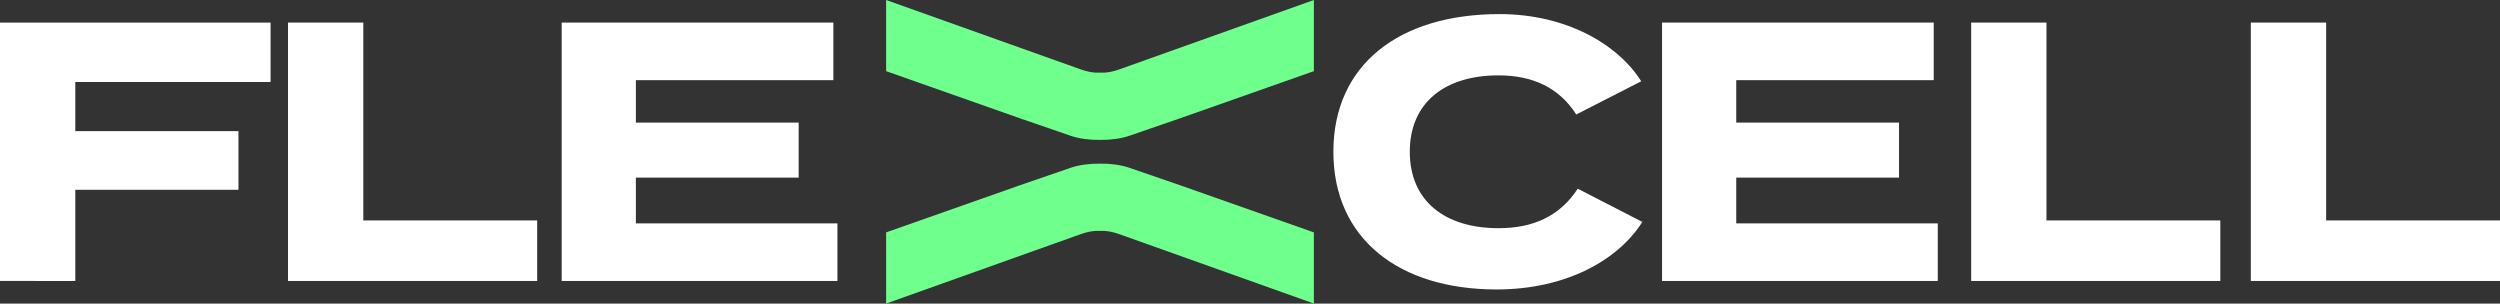
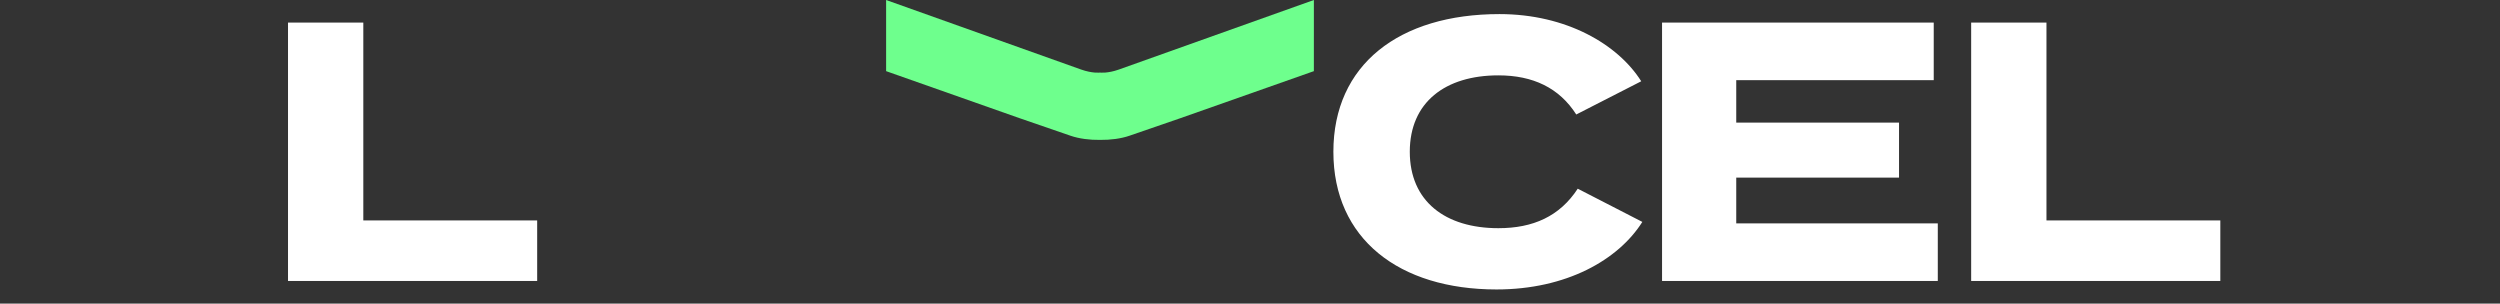
<svg xmlns="http://www.w3.org/2000/svg" id="Ebene_2" data-name="Ebene 2" viewBox="0 0 812.73 98.69">
  <rect x="0" y="0" width="812.73" height="98.69" fill="#333333" stroke="none" />
  <defs>
    <style>
      .cls-1 {
        fill: #fff;
      }

      .cls-2 {
        fill: #6eff8d;
      }
    </style>
  </defs>
  <g id="Ebene_1-2" data-name="Ebene 1">
    <g>
-       <path class="cls-1" d="M24.48,26.66v15.96h53.04v19.08H24.48v29.64H0V7.34h87.96v19.32H24.48Z" />
      <path class="cls-1" d="M174.63,71.66v19.68h-81V7.34h24.48v64.32h56.52Z" />
-       <path class="cls-1" d="M272.24,72.62v18.72h-89.64V7.34h88.32v18.72h-64.2v13.8h52.92v17.88h-52.92v14.88h65.52Z" />
      <path class="cls-1" d="M629.96,72.62v18.72h-89.64V7.34h88.32v18.72h-64.2v13.8h52.92v17.88h-52.92v14.88h65.52Z" />
      <path class="cls-1" d="M721.81,71.66v19.68h-81V7.34h24.48v64.32h56.52Z" />
-       <path class="cls-1" d="M812.73,71.66v19.68h-81V7.34h24.48v64.32h56.52Z" />
      <path class="cls-2" d="M363.79,22.59c-3.75,1.34-6.18,1-6.18,1,0,0-2.43.34-6.18-1L288.07,0v23.13l43.39,15.29,16.6,5.72c2.73.94,6.16,1.39,9.54,1.34,3.39.04,6.81-.4,9.54-1.34l16.6-5.72,43.39-15.29V0l-63.35,22.59Z" />
-       <path class="cls-2" d="M351.42,76.09c3.75-1.34,6.18-1,6.18-1,0,0,2.43-.34,6.18,1l63.35,22.59v-23.13l-43.39-15.29-16.6-5.72c-2.73-.94-6.16-1.39-9.54-1.34-3.39-.04-6.81.4-9.54,1.34l-16.6,5.72-43.39,15.29v23.13l63.35-22.59Z" />
      <path class="cls-1" d="M512.91,61.34l21,10.8c-7.8,12.36-24.72,21.96-47.4,21.96-31.68,0-53.04-16.44-53.04-44.76s21.36-44.76,54-44.76c21.72,0,38.52,9.84,46.08,21.84l-21.12,10.8c-5.52-8.64-14.04-12.72-25.32-12.72-17.28,0-28.8,8.76-28.8,24.84s11.52,24.84,28.8,24.84c11.28,0,19.92-3.84,25.8-12.84Z" />
    </g>
  </g>
</svg>